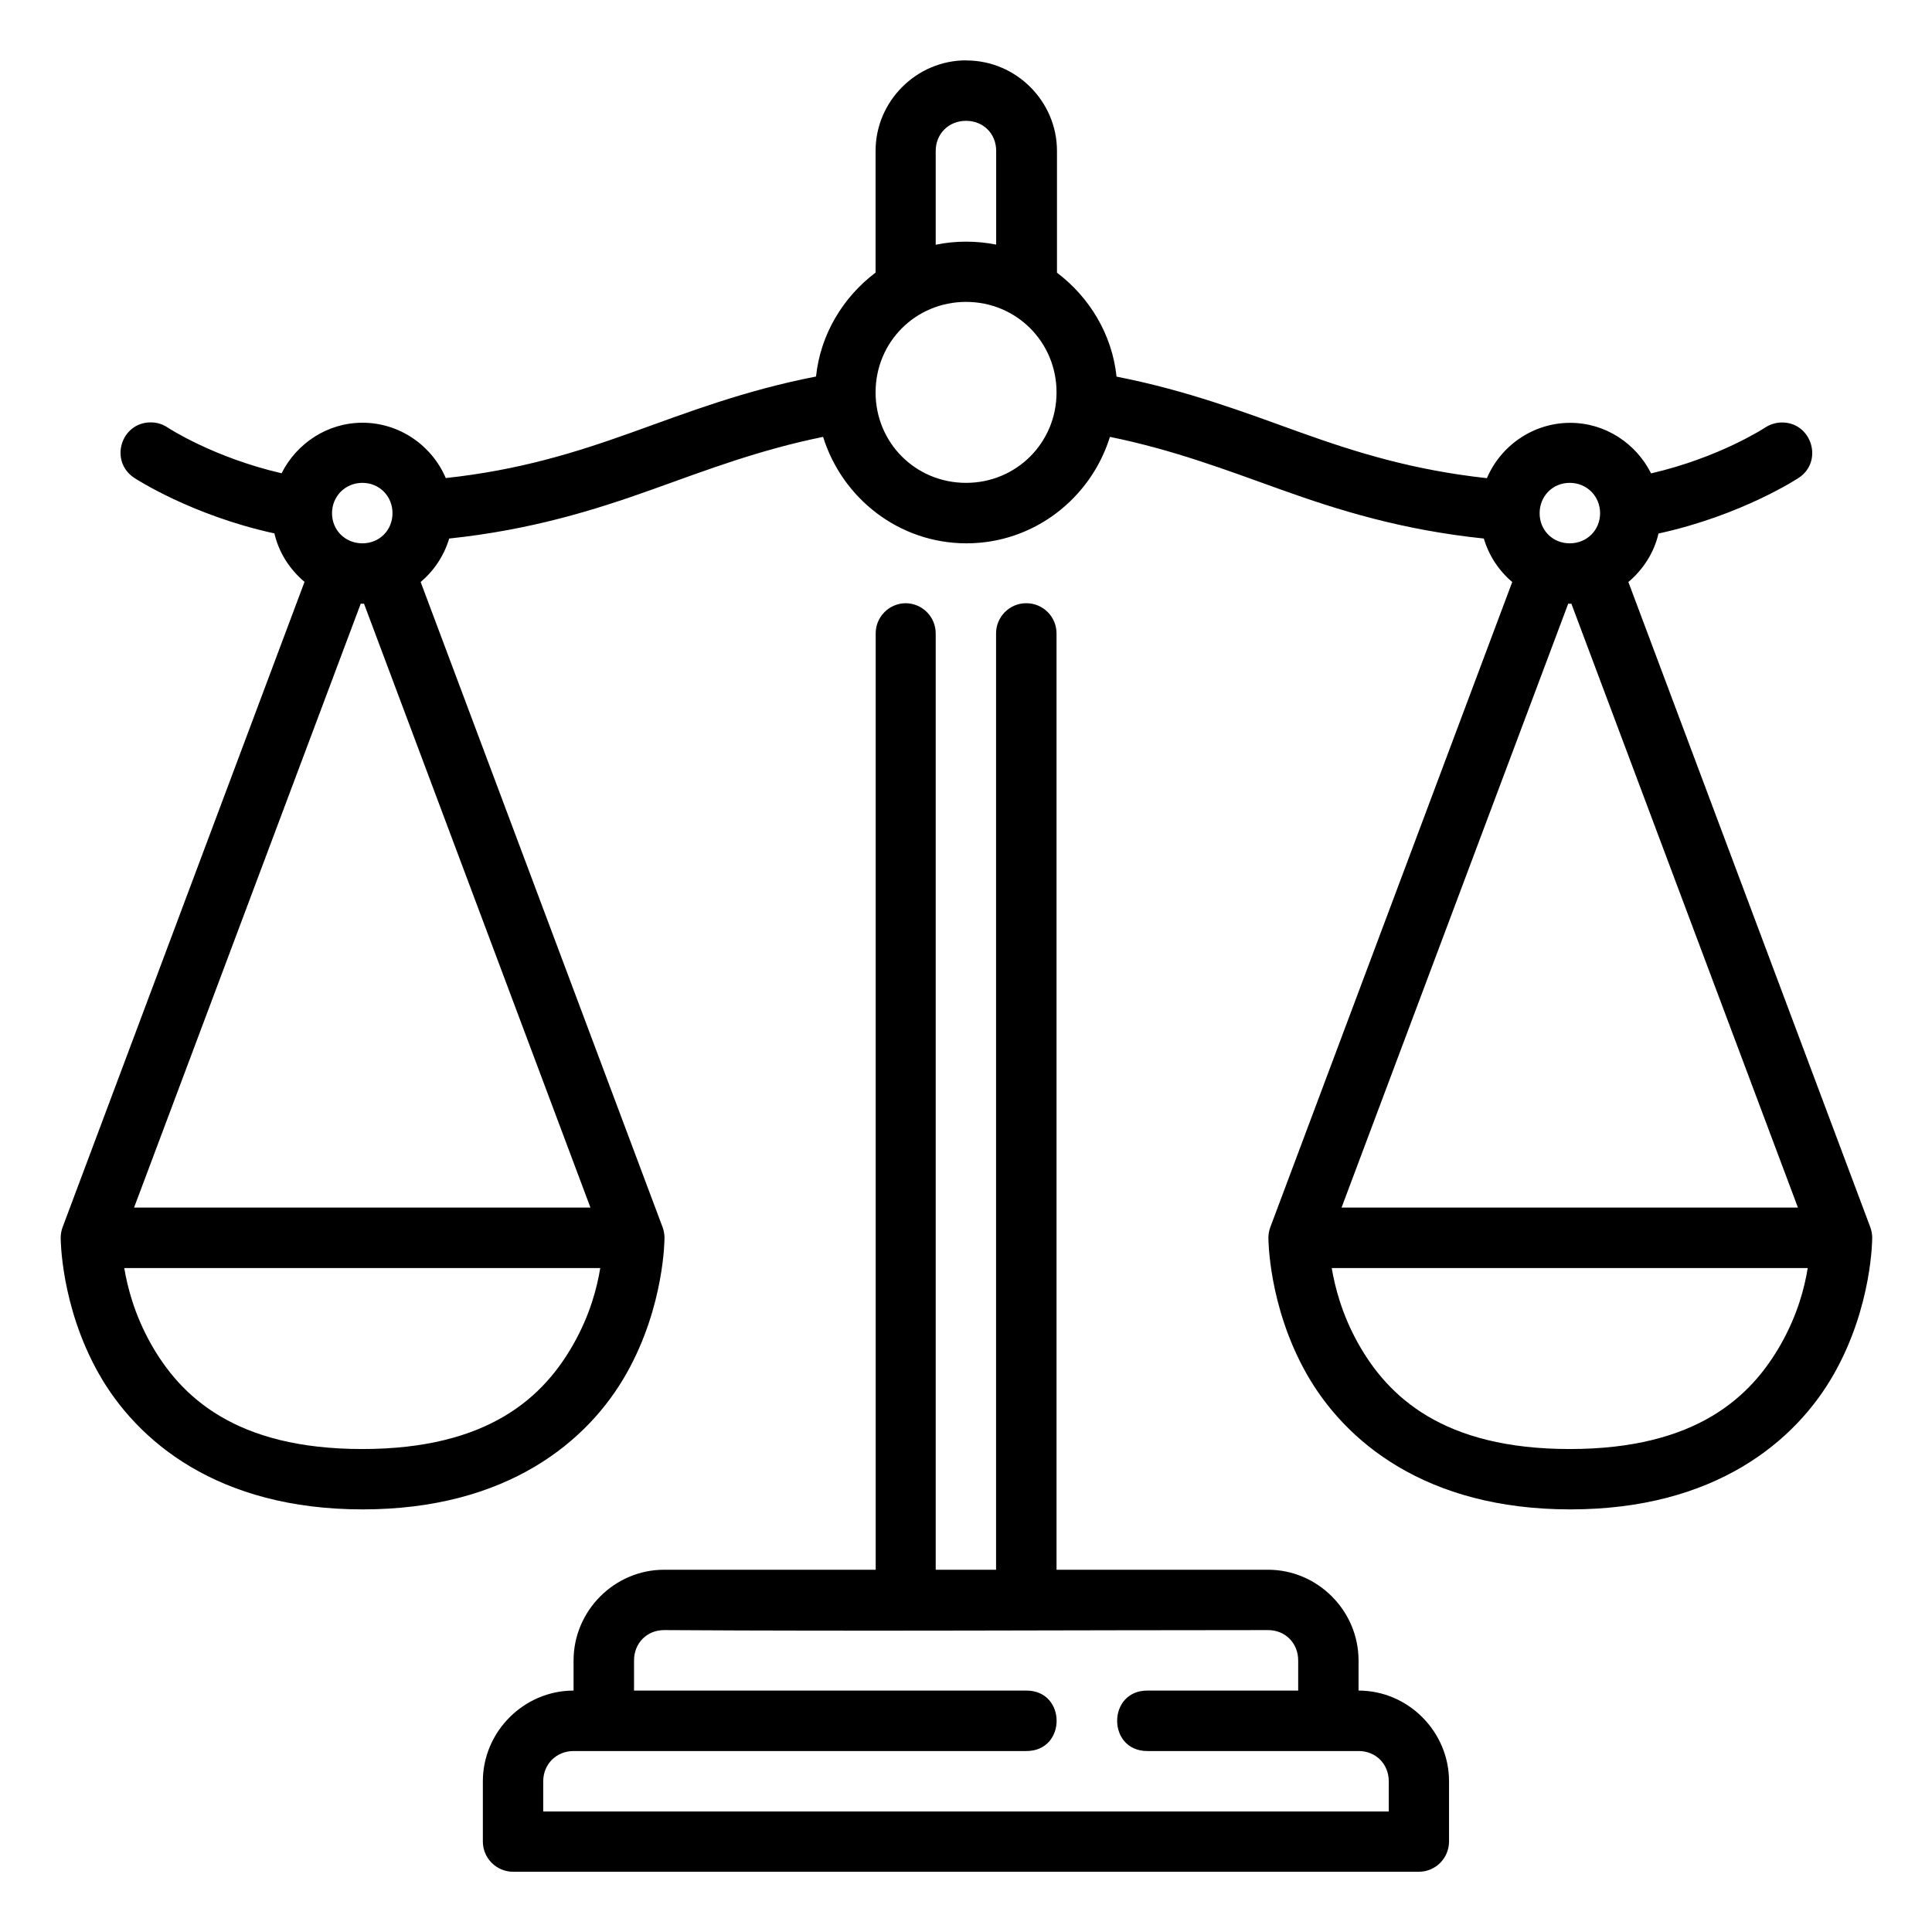
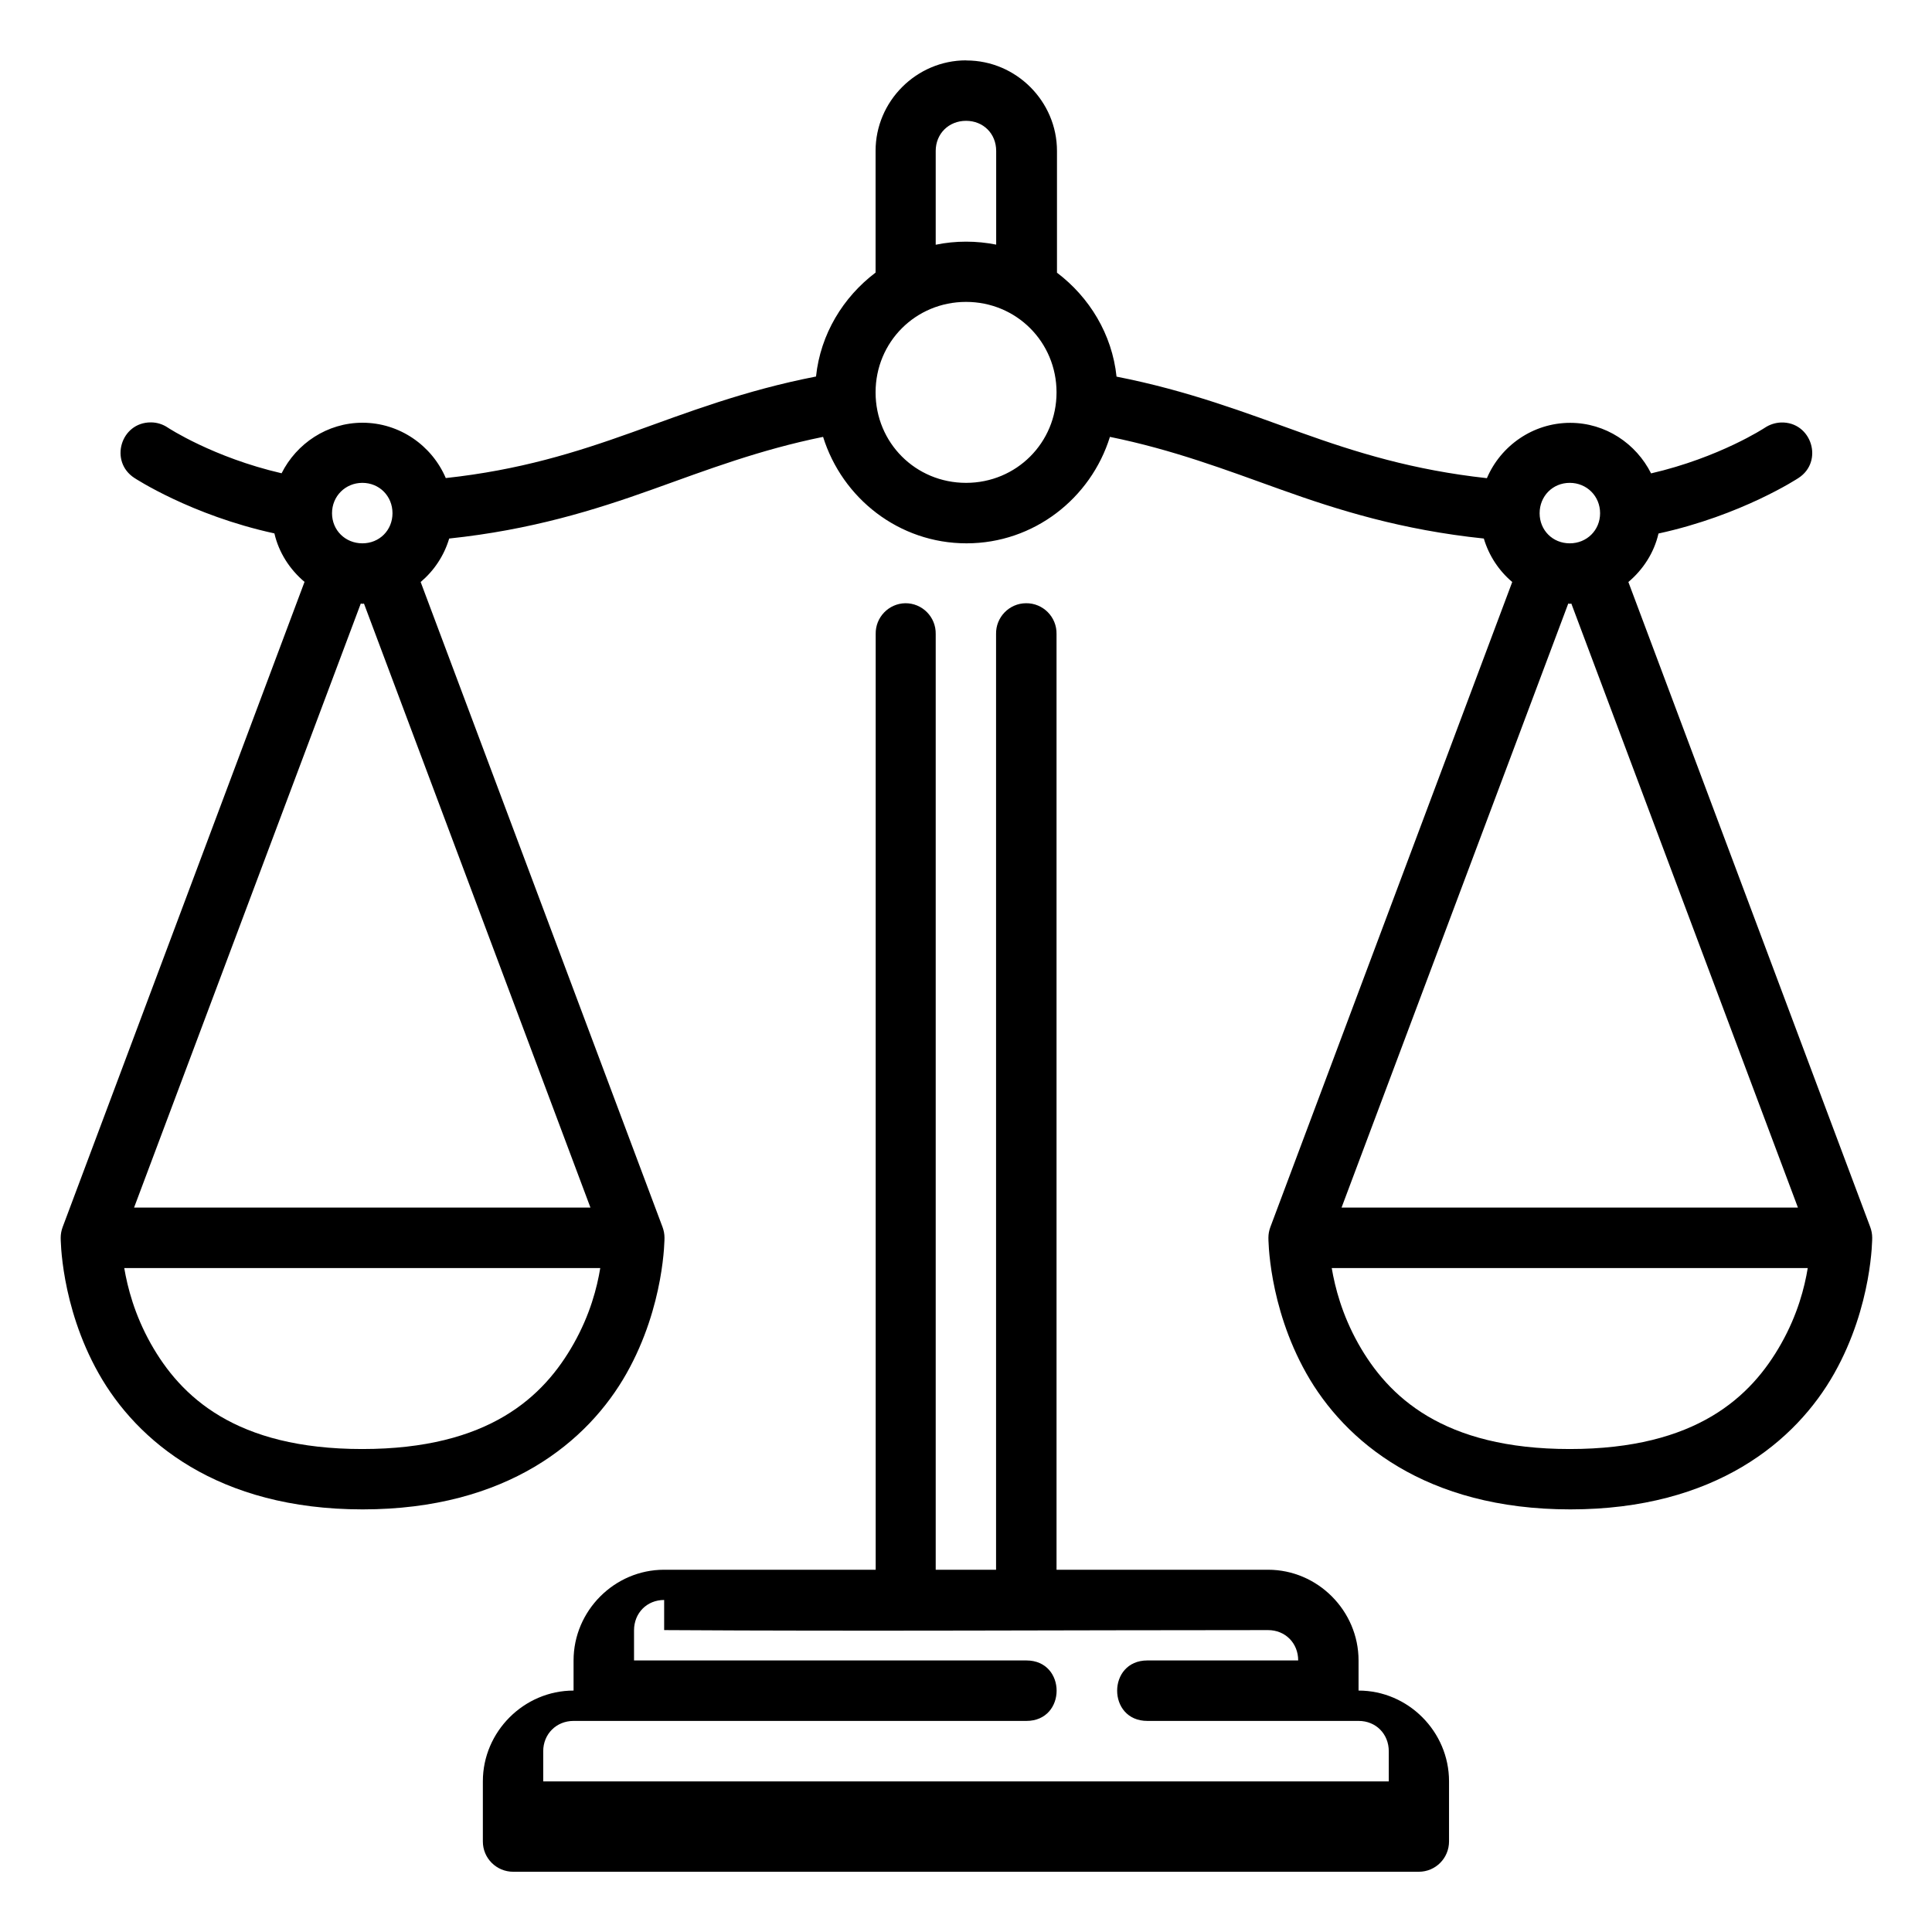
<svg xmlns="http://www.w3.org/2000/svg" width="64" height="64" viewBox="0 0 16.933 16.933">
-   <path d="m 8.467,280.596 c -0.435,0 -0.793,0.358 -0.793,0.793 v 1.067 c -0.284,0.215 -0.483,0.539 -0.522,0.911 -0.627,0.122 -1.127,0.315 -1.617,0.491 -0.489,0.175 -0.982,0.329 -1.628,0.399 -0.121,-0.284 -0.404,-0.485 -0.73,-0.485 -0.309,0 -0.578,0.182 -0.709,0.443 -0.601,-0.139 -0.997,-0.4 -0.997,-0.4 -0.044,-0.03 -0.096,-0.046 -0.149,-0.046 -0.264,-4.8e-4 -0.366,0.343 -0.144,0.487 0,0 0.496,0.327 1.227,0.486 0.039,0.169 0.135,0.316 0.264,0.425 l -2.12,5.655 c -0.011,0.03 -0.017,0.061 -0.017,0.093 0,0 -0.003,0.593 0.332,1.188 0.335,0.595 1.045,1.193 2.314,1.193 1.269,0 1.979,-0.598 2.314,-1.193 0.335,-0.595 0.332,-1.188 0.332,-1.188 -5.29e-5,-0.032 -0.006,-0.063 -0.017,-0.093 l -2.12,-5.654 c 0.117,-0.099 0.205,-0.23 0.25,-0.381 0.718,-0.076 1.274,-0.249 1.78,-0.43 0.488,-0.175 0.942,-0.348 1.497,-0.461 0.168,0.538 0.665,0.933 1.257,0.933 0.591,0 1.09,-0.395 1.257,-0.933 0.554,0.113 1.008,0.286 1.496,0.461 0.507,0.182 1.063,0.355 1.781,0.43 0.045,0.151 0.132,0.282 0.249,0.381 l -2.12,5.654 c -0.011,0.03 -0.017,0.061 -0.017,0.093 0,0 -0.003,0.593 0.332,1.188 0.335,0.595 1.045,1.193 2.314,1.193 1.269,0 1.979,-0.598 2.314,-1.193 0.335,-0.595 0.332,-1.188 0.332,-1.188 -5.3e-5,-0.032 -0.006,-0.063 -0.017,-0.093 l -2.12,-5.654 c 0.129,-0.109 0.225,-0.256 0.264,-0.425 0.731,-0.159 1.226,-0.486 1.226,-0.486 0.225,-0.145 0.116,-0.495 -0.152,-0.487 -0.051,0.002 -0.1,0.018 -0.142,0.046 0,0 -0.396,0.261 -0.997,0.4 -0.131,-0.261 -0.399,-0.443 -0.709,-0.443 -0.326,0 -0.609,0.201 -0.73,0.485 -0.646,-0.071 -1.14,-0.224 -1.629,-0.399 -0.49,-0.176 -0.99,-0.368 -1.617,-0.491 -0.039,-0.372 -0.238,-0.696 -0.522,-0.911 v -1.067 c 0,-0.435 -0.358,-0.793 -0.793,-0.793 z m 0,0.53 c 0.151,0 0.264,0.112 0.264,0.264 v 0.821 c -0.085,-0.017 -0.173,-0.026 -0.264,-0.026 -0.091,0 -0.18,0.009 -0.266,0.027 v -0.822 c 0,-0.151 0.114,-0.264 0.266,-0.264 z m 0,1.587 c 0.442,0 0.793,0.352 0.793,0.793 0,0.442 -0.352,0.793 -0.793,0.793 -0.442,0 -0.793,-0.351 -0.793,-0.793 0,-0.442 0.351,-0.793 0.793,-0.793 z m -5.291,1.586 c 0.149,0 0.264,0.116 0.264,0.266 0,0.149 -0.114,0.264 -0.264,0.264 -0.149,0 -0.266,-0.114 -0.266,-0.264 0,-0.149 0.117,-0.266 0.266,-0.266 z m 10.582,0 c 0.149,0 0.266,0.116 0.266,0.266 -10e-7,0.149 -0.116,0.264 -0.266,0.264 -0.149,0 -0.264,-0.114 -0.264,-0.264 0,-0.149 0.114,-0.266 0.264,-0.266 z m -5.824,1.055 c -0.146,0.003 -0.262,0.124 -0.259,0.27 v 8.201 H 5.82 c -0.435,0 -0.793,0.36 -0.793,0.795 v 0.264 c -0.435,0 -0.795,0.36 -0.795,0.795 v 0.527 c -5.556e-4,0.147 0.119,0.266 0.266,0.266 h 7.938 c 0.146,-5.9e-4 0.264,-0.119 0.264,-0.266 v -0.527 c 0,-0.435 -0.358,-0.795 -0.793,-0.795 v -0.264 c 0,-0.435 -0.358,-0.795 -0.793,-0.795 H 9.26 v -8.201 c 0.003,-0.149 -0.118,-0.272 -0.268,-0.27 -0.147,10e-4 -0.265,0.123 -0.262,0.27 v 8.201 H 8.201 v -8.201 c 0.003,-0.149 -0.118,-0.272 -0.268,-0.27 z m -4.772,0.003 c 0.005,10e-5 0.01,0.002 0.015,0.002 0.005,0 0.009,-0.001 0.013,-0.002 l 1.985,5.294 H 1.175 Z m 10.583,0 c 0.005,8e-5 0.009,0.002 0.013,0.002 0.005,0 0.009,-0.001 0.014,-0.002 l 1.986,5.294 h -4 z m -12.655,5.824 h 4.171 c -0.028,0.17 -0.088,0.406 -0.233,0.663 -0.261,0.463 -0.741,0.923 -1.853,0.923 -1.112,0 -1.592,-0.46 -1.853,-0.923 -0.144,-0.257 -0.204,-0.493 -0.233,-0.663 z m 10.583,0 h 4.171 c -0.028,0.17 -0.088,0.406 -0.233,0.663 -0.261,0.463 -0.741,0.923 -1.853,0.923 -1.112,0 -1.592,-0.46 -1.853,-0.923 -0.144,-0.257 -0.204,-0.493 -0.233,-0.663 z m -5.852,3.173 c 1.782,0.011 3.505,0 5.293,0 0.151,0 0.264,0.114 0.264,0.266 v 0.264 h -1.322 c -0.353,0 -0.353,0.53 0,0.53 h 1.852 c 0.151,0 0.264,0.114 0.264,0.266 v 0.264 H 4.761 v -0.264 c 0,-0.151 0.115,-0.266 0.266,-0.266 h 3.969 c 0.353,0 0.353,-0.53 0,-0.53 H 5.557 v -0.264 c 0,-0.151 0.112,-0.266 0.264,-0.266 z" font-family="sans-serif" font-weight="400" transform="translate(0 -280.067)" style="line-height:normal;font-variant-ligatures:normal;font-variant-position:normal;font-variant-caps:normal;font-variant-numeric:normal;font-variant-alternates:normal;font-feature-settings:normal;text-indent:0;text-align:start;text-decoration-line:none;text-decoration-style:solid;text-decoration-color:#000;text-transform:none;text-orientation:mixed;shape-padding:0;isolation:auto;mix-blend-mode:normal" />
+   <path d="m 8.467,280.596 c -0.435,0 -0.793,0.358 -0.793,0.793 v 1.067 c -0.284,0.215 -0.483,0.539 -0.522,0.911 -0.627,0.122 -1.127,0.315 -1.617,0.491 -0.489,0.175 -0.982,0.329 -1.628,0.399 -0.121,-0.284 -0.404,-0.485 -0.73,-0.485 -0.309,0 -0.578,0.182 -0.709,0.443 -0.601,-0.139 -0.997,-0.4 -0.997,-0.4 -0.044,-0.03 -0.096,-0.046 -0.149,-0.046 -0.264,-4.8e-4 -0.366,0.343 -0.144,0.487 0,0 0.496,0.327 1.227,0.486 0.039,0.169 0.135,0.316 0.264,0.425 l -2.12,5.655 c -0.011,0.03 -0.017,0.061 -0.017,0.093 0,0 -0.003,0.593 0.332,1.188 0.335,0.595 1.045,1.193 2.314,1.193 1.269,0 1.979,-0.598 2.314,-1.193 0.335,-0.595 0.332,-1.188 0.332,-1.188 -5.29e-5,-0.032 -0.006,-0.063 -0.017,-0.093 l -2.12,-5.654 c 0.117,-0.099 0.205,-0.23 0.25,-0.381 0.718,-0.076 1.274,-0.249 1.78,-0.43 0.488,-0.175 0.942,-0.348 1.497,-0.461 0.168,0.538 0.665,0.933 1.257,0.933 0.591,0 1.09,-0.395 1.257,-0.933 0.554,0.113 1.008,0.286 1.496,0.461 0.507,0.182 1.063,0.355 1.781,0.43 0.045,0.151 0.132,0.282 0.249,0.381 l -2.12,5.654 c -0.011,0.03 -0.017,0.061 -0.017,0.093 0,0 -0.003,0.593 0.332,1.188 0.335,0.595 1.045,1.193 2.314,1.193 1.269,0 1.979,-0.598 2.314,-1.193 0.335,-0.595 0.332,-1.188 0.332,-1.188 -5.3e-5,-0.032 -0.006,-0.063 -0.017,-0.093 l -2.12,-5.654 c 0.129,-0.109 0.225,-0.256 0.264,-0.425 0.731,-0.159 1.226,-0.486 1.226,-0.486 0.225,-0.145 0.116,-0.495 -0.152,-0.487 -0.051,0.002 -0.1,0.018 -0.142,0.046 0,0 -0.396,0.261 -0.997,0.4 -0.131,-0.261 -0.399,-0.443 -0.709,-0.443 -0.326,0 -0.609,0.201 -0.73,0.485 -0.646,-0.071 -1.14,-0.224 -1.629,-0.399 -0.49,-0.176 -0.99,-0.368 -1.617,-0.491 -0.039,-0.372 -0.238,-0.696 -0.522,-0.911 v -1.067 c 0,-0.435 -0.358,-0.793 -0.793,-0.793 z m 0,0.53 c 0.151,0 0.264,0.112 0.264,0.264 v 0.821 c -0.085,-0.017 -0.173,-0.026 -0.264,-0.026 -0.091,0 -0.18,0.009 -0.266,0.027 v -0.822 c 0,-0.151 0.114,-0.264 0.266,-0.264 z m 0,1.587 c 0.442,0 0.793,0.352 0.793,0.793 0,0.442 -0.352,0.793 -0.793,0.793 -0.442,0 -0.793,-0.351 -0.793,-0.793 0,-0.442 0.351,-0.793 0.793,-0.793 z m -5.291,1.586 c 0.149,0 0.264,0.116 0.264,0.266 0,0.149 -0.114,0.264 -0.264,0.264 -0.149,0 -0.266,-0.114 -0.266,-0.264 0,-0.149 0.117,-0.266 0.266,-0.266 z m 10.582,0 c 0.149,0 0.266,0.116 0.266,0.266 -10e-7,0.149 -0.116,0.264 -0.266,0.264 -0.149,0 -0.264,-0.114 -0.264,-0.264 0,-0.149 0.114,-0.266 0.264,-0.266 z m -5.824,1.055 c -0.146,0.003 -0.262,0.124 -0.259,0.27 v 8.201 H 5.82 c -0.435,0 -0.793,0.36 -0.793,0.795 v 0.264 c -0.435,0 -0.795,0.36 -0.795,0.795 v 0.527 c -5.556e-4,0.147 0.119,0.266 0.266,0.266 h 7.938 c 0.146,-5.9e-4 0.264,-0.119 0.264,-0.266 v -0.527 c 0,-0.435 -0.358,-0.795 -0.793,-0.795 v -0.264 c 0,-0.435 -0.358,-0.795 -0.793,-0.795 H 9.26 v -8.201 c 0.003,-0.149 -0.118,-0.272 -0.268,-0.27 -0.147,10e-4 -0.265,0.123 -0.262,0.27 v 8.201 H 8.201 v -8.201 c 0.003,-0.149 -0.118,-0.272 -0.268,-0.27 z m -4.772,0.003 c 0.005,10e-5 0.01,0.002 0.015,0.002 0.005,0 0.009,-0.001 0.013,-0.002 l 1.985,5.294 H 1.175 Z m 10.583,0 c 0.005,8e-5 0.009,0.002 0.013,0.002 0.005,0 0.009,-0.001 0.014,-0.002 l 1.986,5.294 h -4 z m -12.655,5.824 h 4.171 c -0.028,0.17 -0.088,0.406 -0.233,0.663 -0.261,0.463 -0.741,0.923 -1.853,0.923 -1.112,0 -1.592,-0.46 -1.853,-0.923 -0.144,-0.257 -0.204,-0.493 -0.233,-0.663 z m 10.583,0 h 4.171 c -0.028,0.17 -0.088,0.406 -0.233,0.663 -0.261,0.463 -0.741,0.923 -1.853,0.923 -1.112,0 -1.592,-0.46 -1.853,-0.923 -0.144,-0.257 -0.204,-0.493 -0.233,-0.663 z m -5.852,3.173 c 1.782,0.011 3.505,0 5.293,0 0.151,0 0.264,0.114 0.264,0.266 h -1.322 c -0.353,0 -0.353,0.53 0,0.53 h 1.852 c 0.151,0 0.264,0.114 0.264,0.266 v 0.264 H 4.761 v -0.264 c 0,-0.151 0.115,-0.266 0.266,-0.266 h 3.969 c 0.353,0 0.353,-0.53 0,-0.53 H 5.557 v -0.264 c 0,-0.151 0.112,-0.266 0.264,-0.266 z" font-family="sans-serif" font-weight="400" transform="translate(0 -280.067)" style="line-height:normal;font-variant-ligatures:normal;font-variant-position:normal;font-variant-caps:normal;font-variant-numeric:normal;font-variant-alternates:normal;font-feature-settings:normal;text-indent:0;text-align:start;text-decoration-line:none;text-decoration-style:solid;text-decoration-color:#000;text-transform:none;text-orientation:mixed;shape-padding:0;isolation:auto;mix-blend-mode:normal" />
</svg>